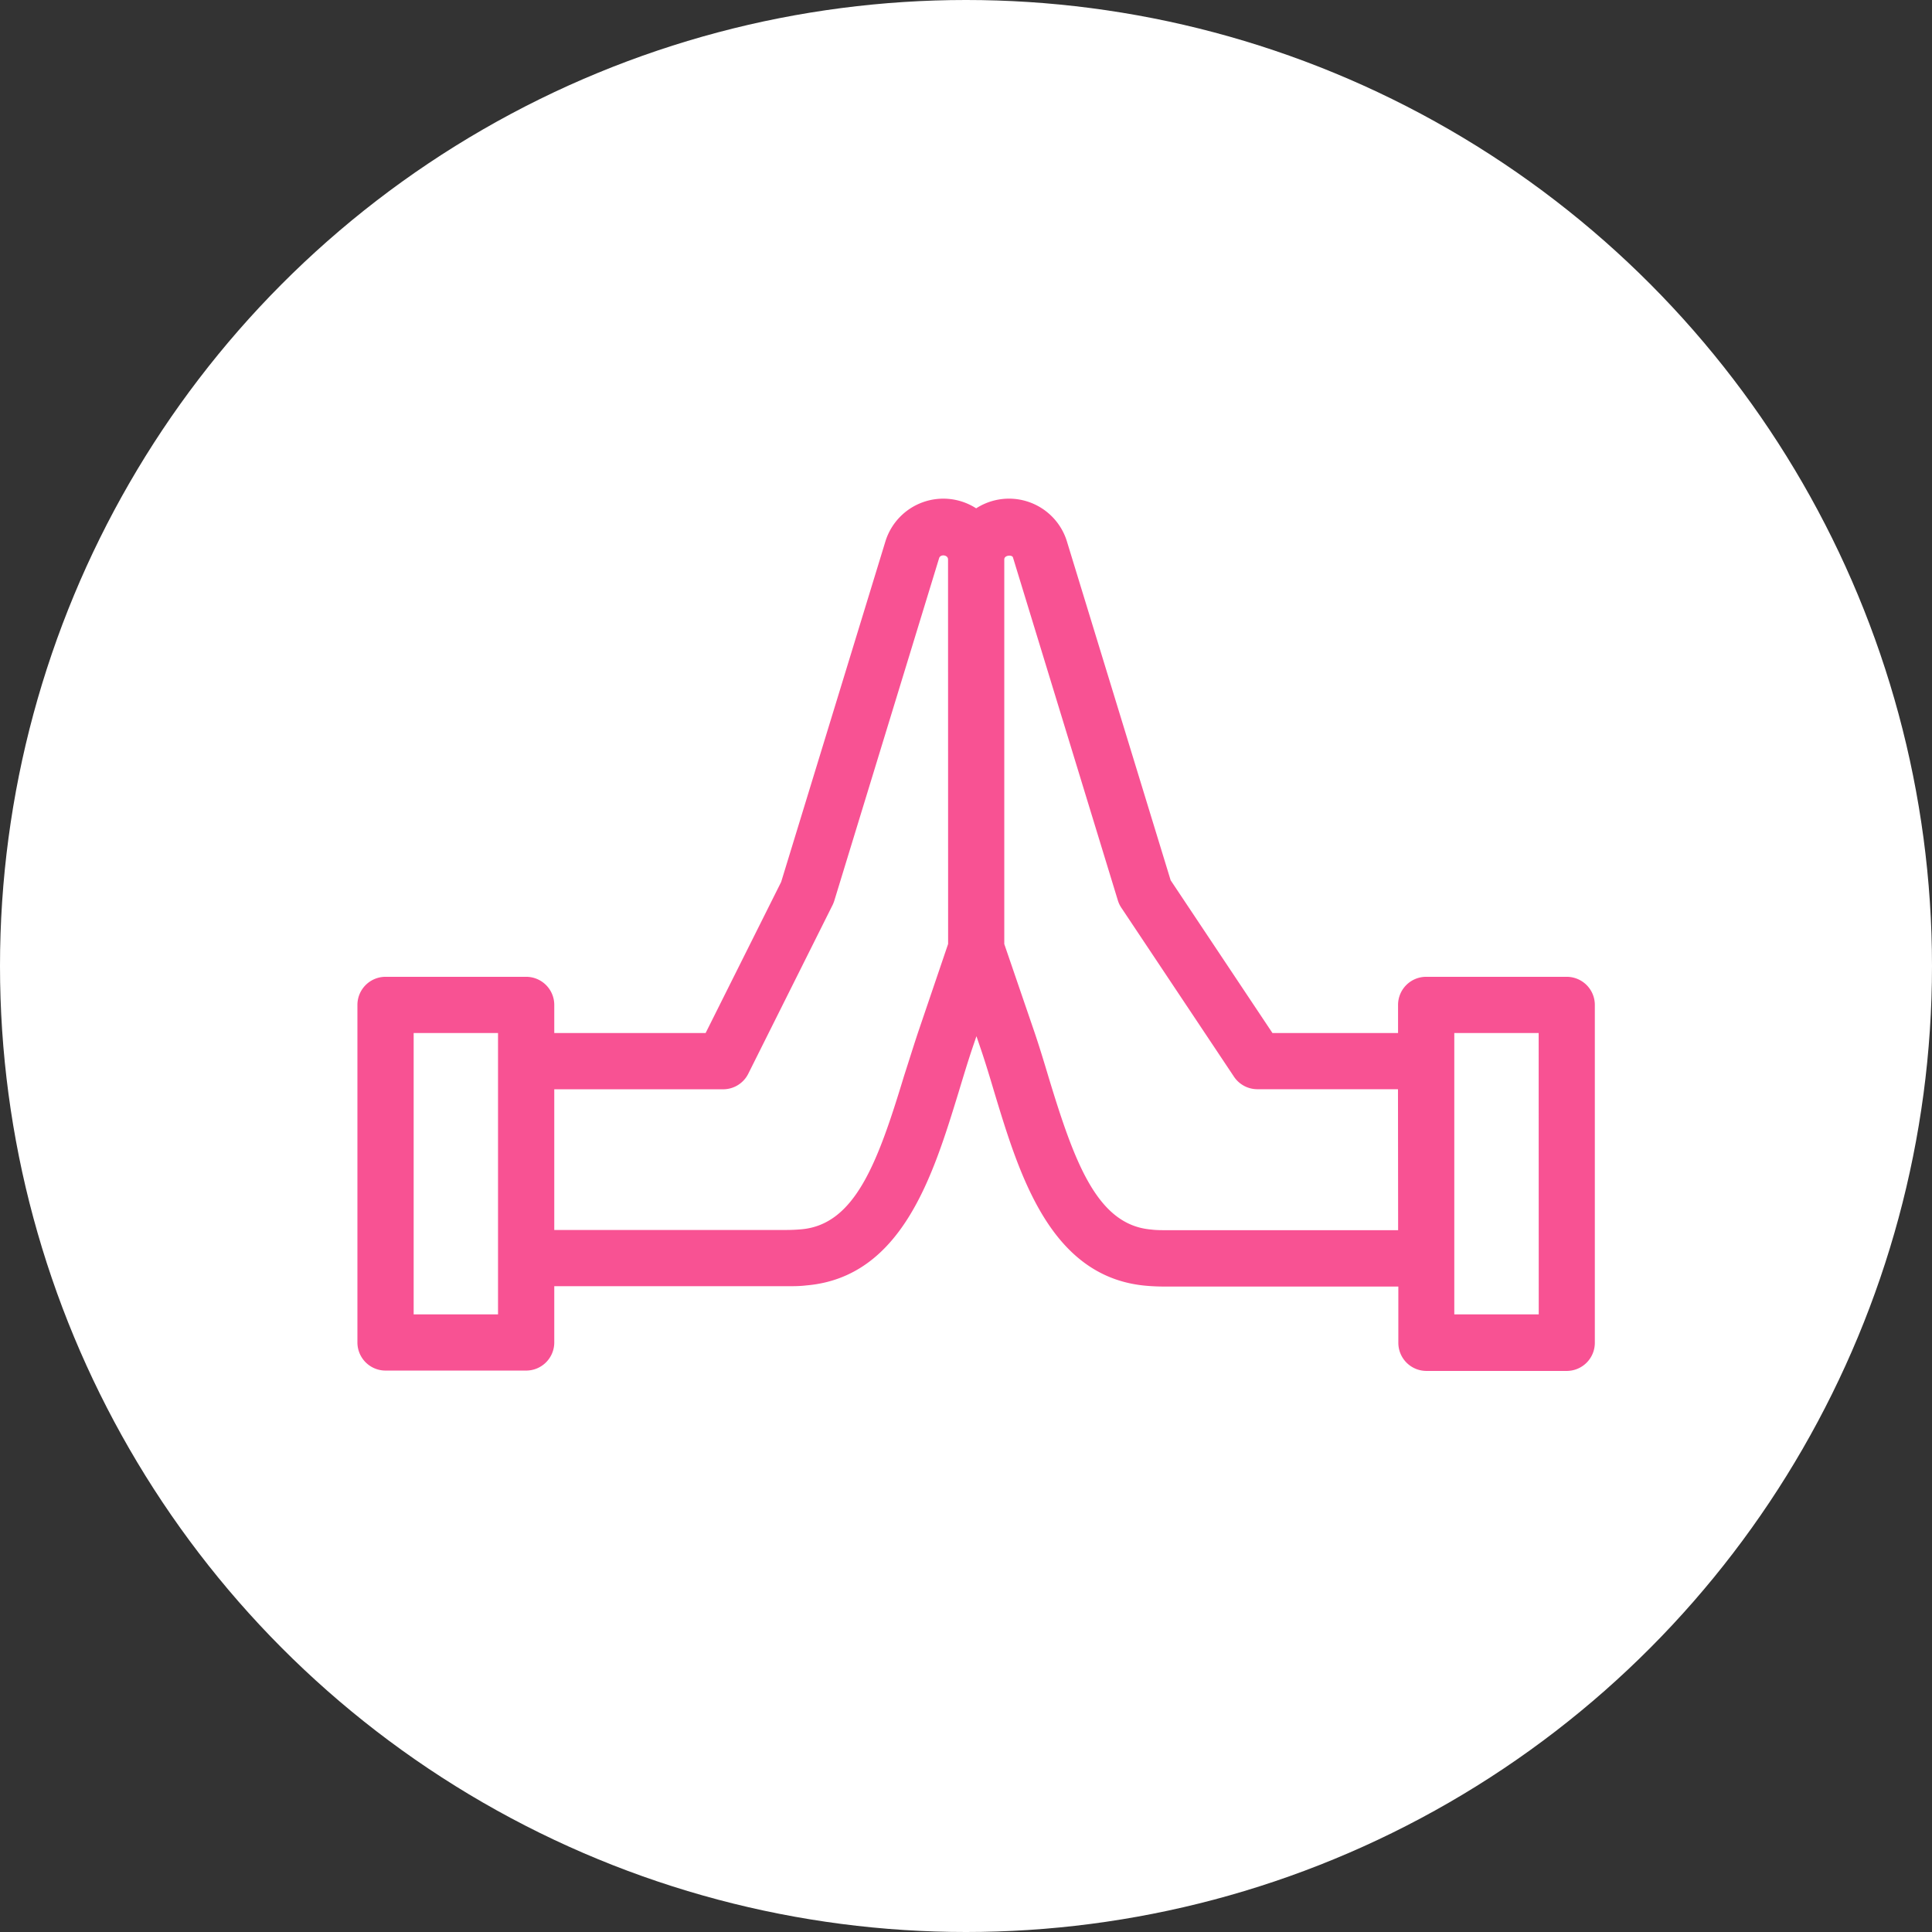
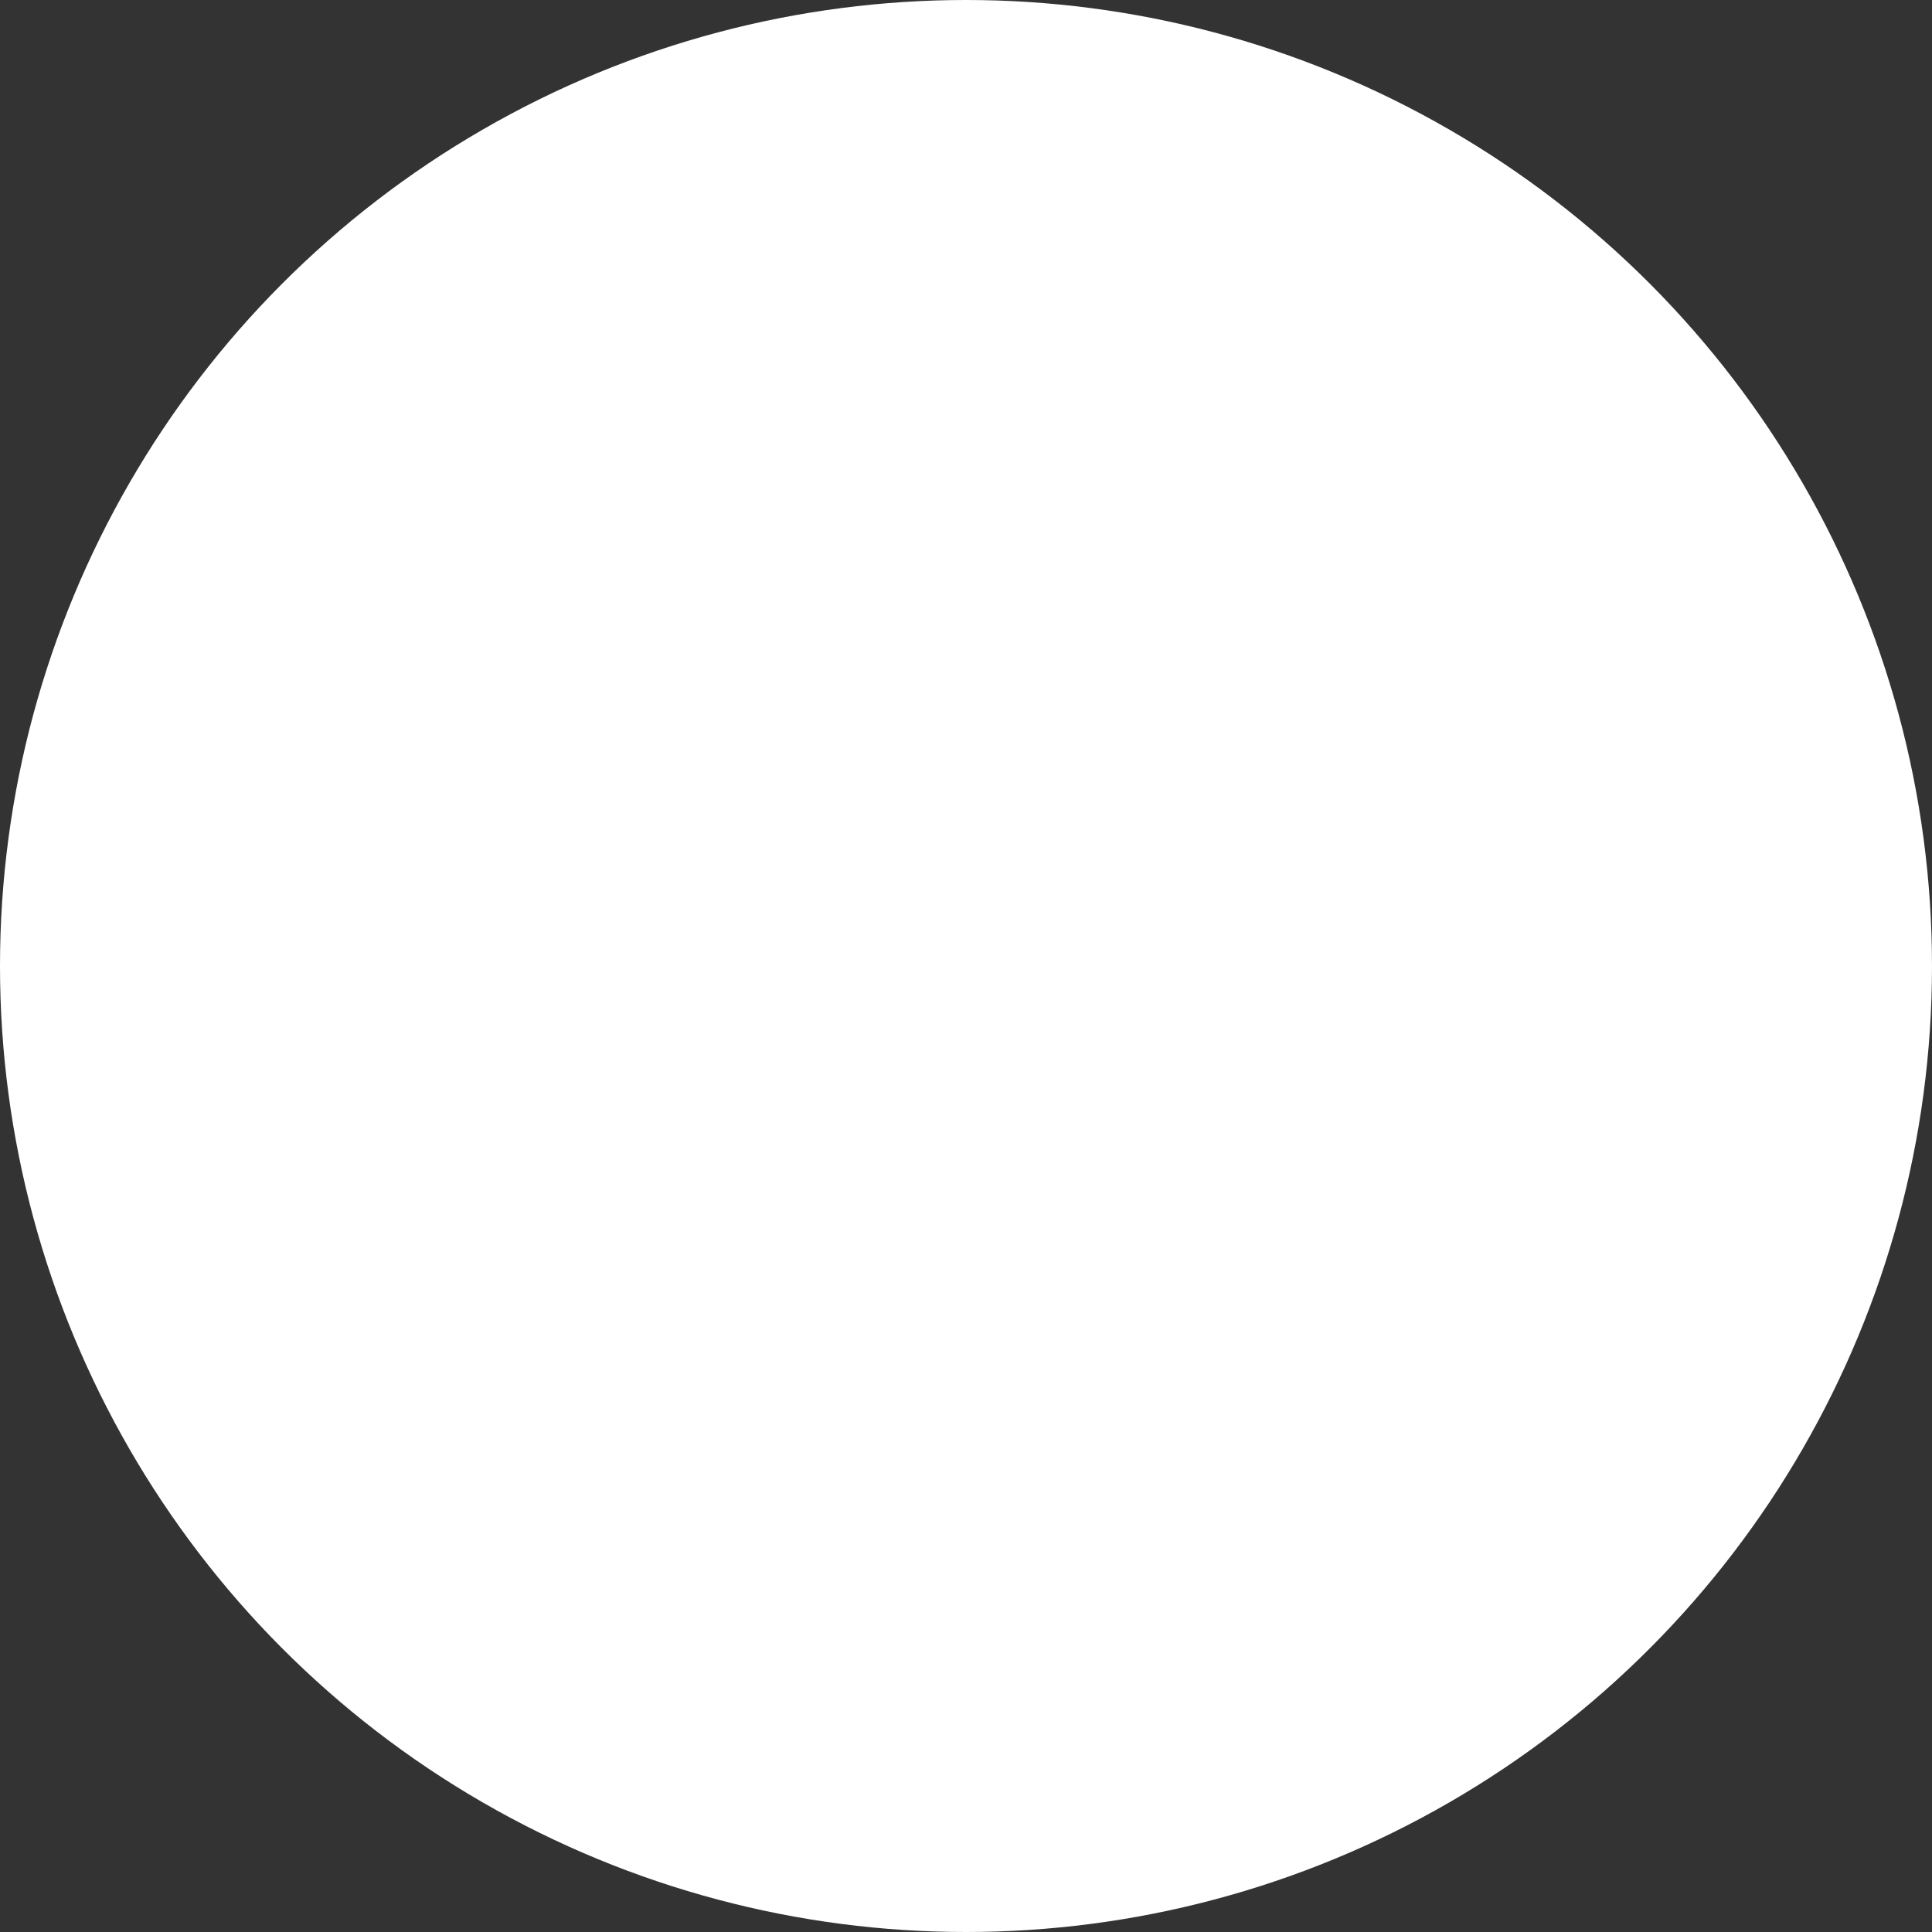
<svg xmlns="http://www.w3.org/2000/svg" width="27" height="27" viewBox="0 0 27 27">
  <rect x="0" y="0" width="27" height="27" fill="#333333" stroke="none" />
  <defs>
    <clipPath id="clip-path">
      <rect id="Retângulo_11" data-name="Retângulo 11" width="22" height="20" transform="translate(0 -0.18)" fill="#f85293" />
    </clipPath>
  </defs>
  <g id="Grupo_24" data-name="Grupo 24" transform="translate(0 0.18)">
    <circle id="Elipse_1" data-name="Elipse 1" cx="13.5" cy="13.5" r="13.5" transform="translate(0 -0.18)" fill="#fff" />
    <g id="Grupo_23" data-name="Grupo 23" transform="translate(3 3)">
      <g id="Grupo_22" data-name="Grupo 22" clip-path="url(#clip-path)">
-         <path id="Caminho_27" data-name="Caminho 27" d="M16.9,6.682H14.936a.393.393,0,0,0-.393.393v.393H12.788L11.365,5.333,9.91.58A.847.847,0,0,0,8.647.135.847.847,0,0,0,7.381.59L5.922,5.356,4.866,7.468H2.751V7.075a.393.393,0,0,0-.393-.393H.393A.393.393,0,0,0,0,7.075v4.717a.393.393,0,0,0,.393.393H2.358a.393.393,0,0,0,.393-.393v-.786H6c.092,0,.183,0,.272-.011C7.613,10.882,8.047,9.448,8.4,8.3c.062-.205.123-.407.187-.6l.064-.188.064.188c.064.189.125.391.187.6.349,1.152.783,2.586,2.125,2.7.09.008.181.011.273.011h3.247v.786a.393.393,0,0,0,.393.393H16.9a.393.393,0,0,0,.393-.393V7.075a.393.393,0,0,0-.393-.393M1.965,11.4H.786V7.468H1.965ZM8.255,6.223,7.839,7.447c-.067.2-.131.408-.2.621-.368,1.215-.687,2.08-1.439,2.143-.069.006-.138.009-.207.009H2.751V8.254H5.11a.393.393,0,0,0,.352-.217L6.641,5.678a.428.428,0,0,0,.024-.061L8.13.829c.02-.057.124-.044.124.02Zm6.289,4H11.3c-.07,0-.138,0-.207-.009-.752-.063-1.07-.928-1.438-2.143-.064-.214-.128-.424-.195-.621L9.04,6.224V.849c0-.061.108-.067.121-.029l1.468,4.8a.387.387,0,0,0,.049.1l1.572,2.358a.394.394,0,0,0,.327.175h1.965ZM16.509,11.4H15.329V7.468h1.179Z" transform="translate(1.995 3.789)" fill="#f85293" />
-       </g>
+         </g>
    </g>
  </g>
</svg>